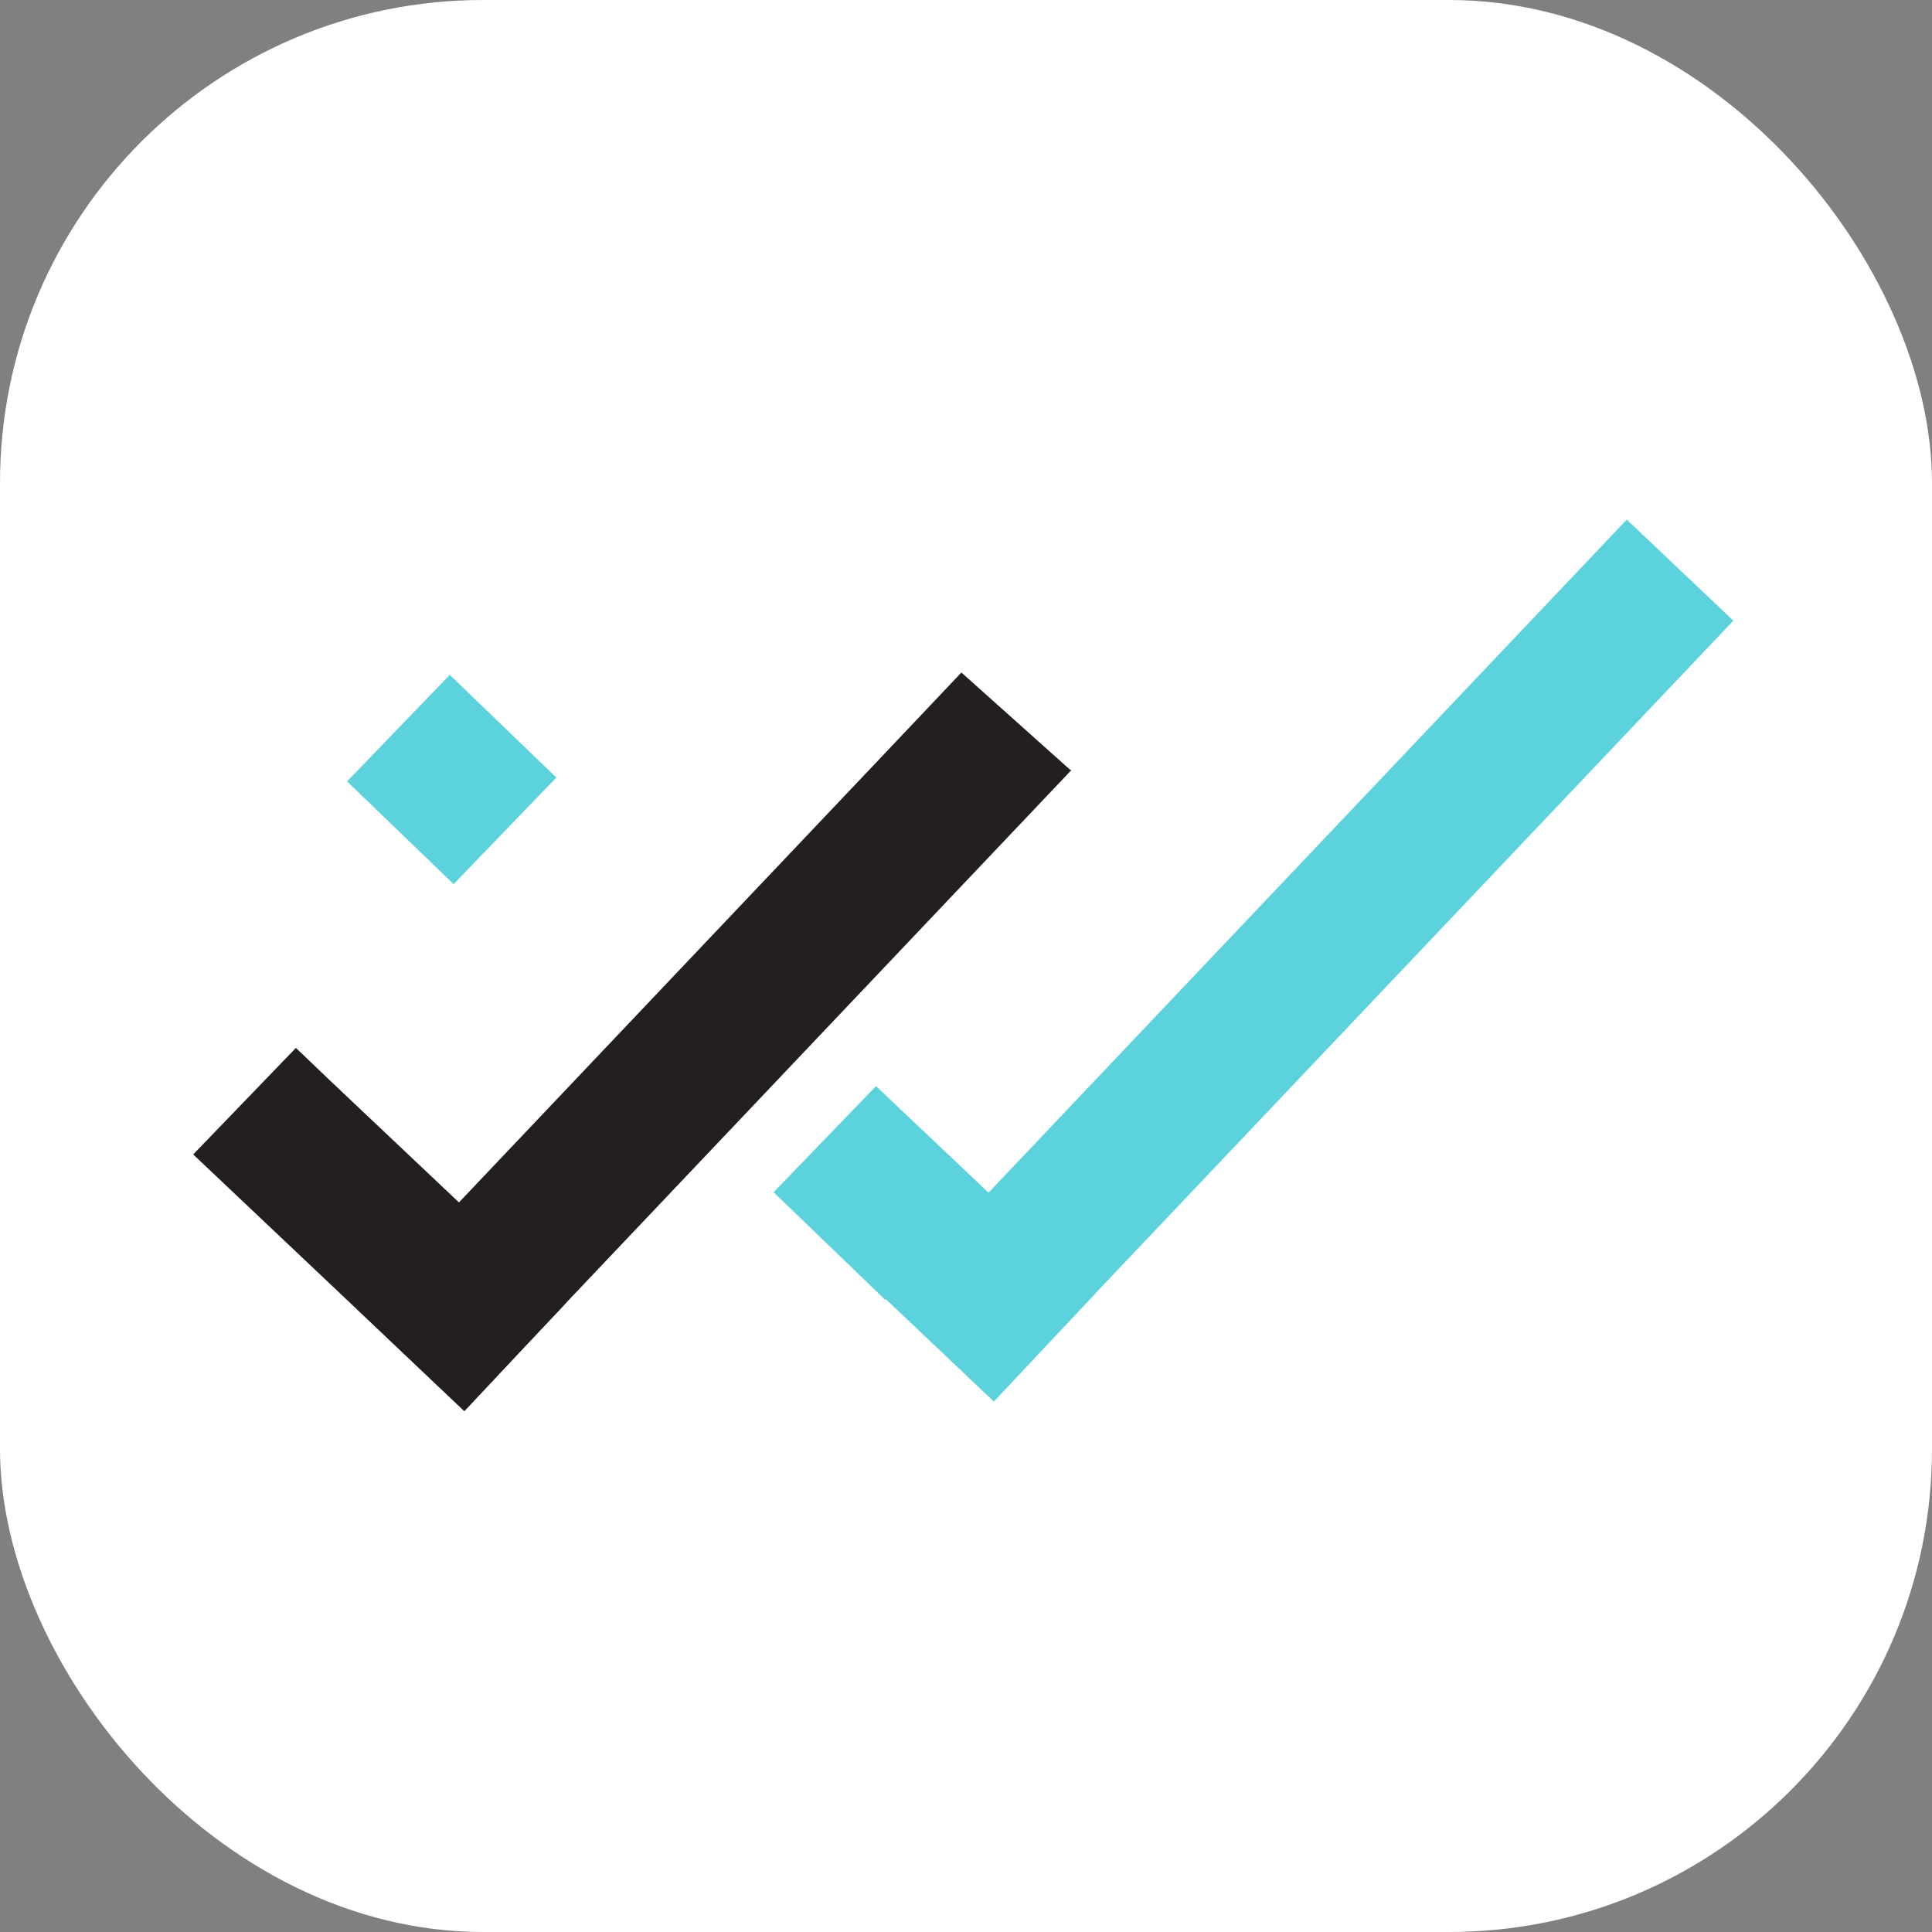
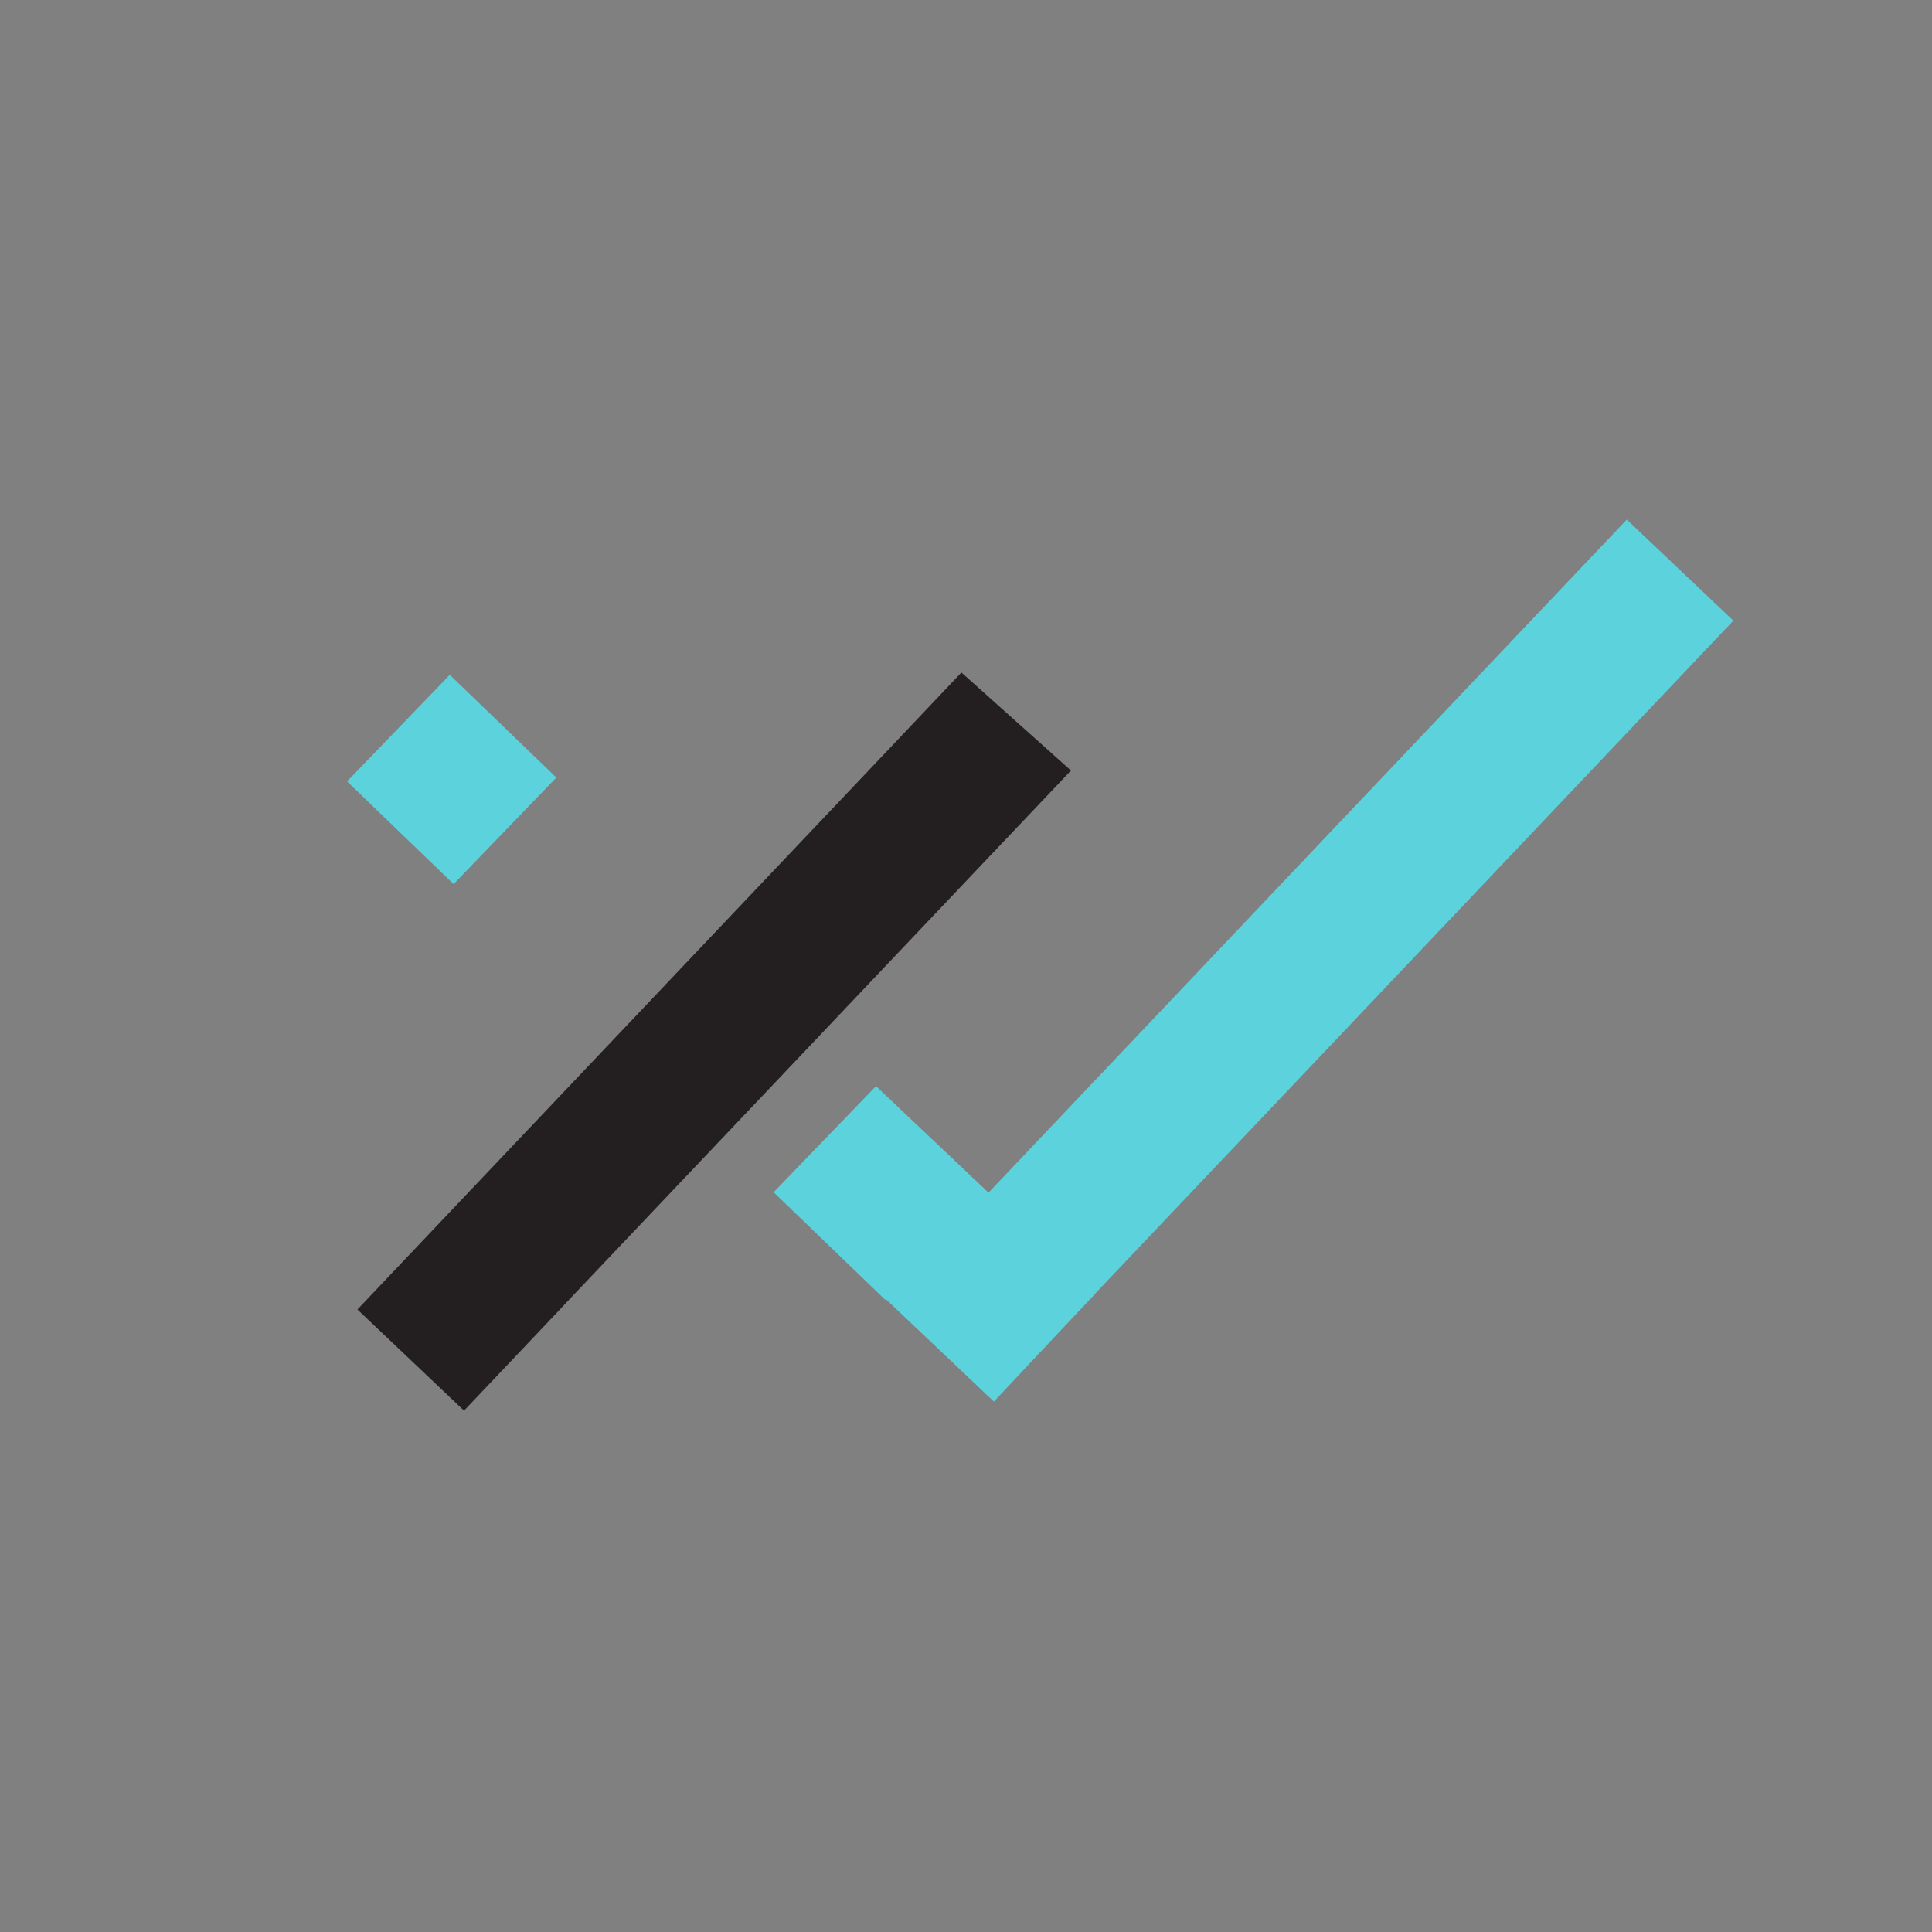
<svg xmlns="http://www.w3.org/2000/svg" version="1.1" width="1000" height="1000">
  <rect width="100%" height="100%" fill="#808080" stroke="none" />
  <style>
    #light-icon {
      display: inline;
    }
    #dark-icon {
      display: none;
    }

    @media (prefers-color-scheme: dark) {
      #light-icon {
        display: none;
      }
      #dark-icon {
        display: inline;
      }
    }
  </style>
  <g id="light-icon">
    <svg version="1.1" width="1000" height="1000">
      <g clip-path="url(#SvgjsClipPath1064)">
-         <rect width="1000" height="1000" fill="#ffffff" />
        <g transform="matrix(3.883,0,0,3.883,100,268.932)">
          <svg version="1.1" width="206" height="119">
            <svg width="206" height="119" viewBox="0 0 206 119" fill="none">
-               <path d="M49.65 104.467L49.17 104.977C44.84 109.597 40.48 114.217 36.15 118.857L21.68 105.137C14.45 98.297 7.22 91.467 0 84.627C4.56 79.897 9.12 75.157 13.69 70.427C14.67 71.367 16.25 72.887 18.22 74.757C19.68 76.147 20.77 77.177 21.18 77.557C25.93 82.037 30.68 86.537 35.42 91.017C40.17 95.507 44.9 99.987 49.65 104.467Z" fill="#231F20" />
              <path d="M117.081 33.367L117.001 33.457L49.651 104.467L49.181 104.977L36.101 118.777L21.891 105.297L35.421 91.027L89.621 33.877L102.401 20.387L116.921 33.377L117.081 33.367Z" fill="#231F20" />
              <path d="M120.24 103.177L119.76 103.687C115.43 108.307 111.07 112.927 106.74 117.567L83.6 95.627L97.14 81.357C100.1 84.157 103.06 86.937 106 89.737C110.76 94.217 115.49 98.697 120.24 103.177Z" fill="#5CD2DD" />
              <path d="M205.301 13.473L191.094 0L92.462 104.008L106.669 117.481L205.301 13.473Z" fill="#5CD2DD" />
              <path d="M106.009 89.737C101.429 94.497 96.839 99.257 92.259 104.017L77.369 89.667L91.019 75.517C96.019 80.247 101.009 84.987 106.009 89.737Z" fill="#5CD2DD" />
              <path d="M34.202 20.698L20.51 34.901L34.713 48.594L48.406 34.39L34.202 20.698Z" fill="#5CD2DD" />
            </svg>
          </svg>
        </g>
      </g>
      <defs>
        <clipPath id="SvgjsClipPath1064">
          <rect width="1000" height="1000" x="0" y="0" rx="250" ry="250" />
        </clipPath>
      </defs>
    </svg>
  </g>
  <g id="dark-icon">
    <svg version="1.1" width="1000" height="1000">
      <g clip-path="url(#SvgjsClipPath1065)">
        <rect width="1000" height="1000" fill="#ffffff" />
        <g transform="matrix(3.883,0,0,3.883,100,268.932)">
          <svg version="1.1" width="206" height="119">
            <svg width="206" height="119" viewBox="0 0 206 119" fill="none">
-               <path d="M49.65 104.467L49.17 104.977C44.84 109.597 40.48 114.217 36.15 118.857L21.68 105.137C14.45 98.297 7.22 91.467 0 84.627C4.56 79.897 9.12 75.157 13.69 70.427C14.67 71.367 16.25 72.887 18.22 74.757C19.68 76.147 20.77 77.177 21.18 77.557C25.93 82.037 30.68 86.537 35.42 91.017C40.17 95.507 44.9 99.987 49.65 104.467Z" fill="#231F20" />
-               <path d="M117.081 33.367L117.001 33.457L49.651 104.467L49.181 104.977L36.101 118.777L21.891 105.297L35.421 91.027L89.621 33.877L102.401 20.387L116.921 33.377L117.081 33.367Z" fill="#231F20" />
              <path d="M120.24 103.177L119.76 103.687C115.43 108.307 111.07 112.927 106.74 117.567L83.6 95.627L97.14 81.357C100.1 84.157 103.06 86.937 106 89.737C110.76 94.217 115.49 98.697 120.24 103.177Z" fill="#5CD2DD" />
              <path d="M205.301 13.473L191.094 0L92.462 104.008L106.669 117.481L205.301 13.473Z" fill="#5CD2DD" />
-               <path d="M106.009 89.737C101.429 94.497 96.839 99.257 92.259 104.017L77.369 89.667L91.019 75.517C96.019 80.247 101.009 84.987 106.009 89.737Z" fill="#5CD2DD" />
              <path d="M34.202 20.698L20.51 34.901L34.713 48.594L48.406 34.39L34.202 20.698Z" fill="#5CD2DD" />
            </svg>
          </svg>
        </g>
      </g>
      <defs>
        <clipPath id="SvgjsClipPath1065">
          <rect width="1000" height="1000" x="0" y="0" rx="250" ry="250" />
        </clipPath>
      </defs>
    </svg>
  </g>
</svg>